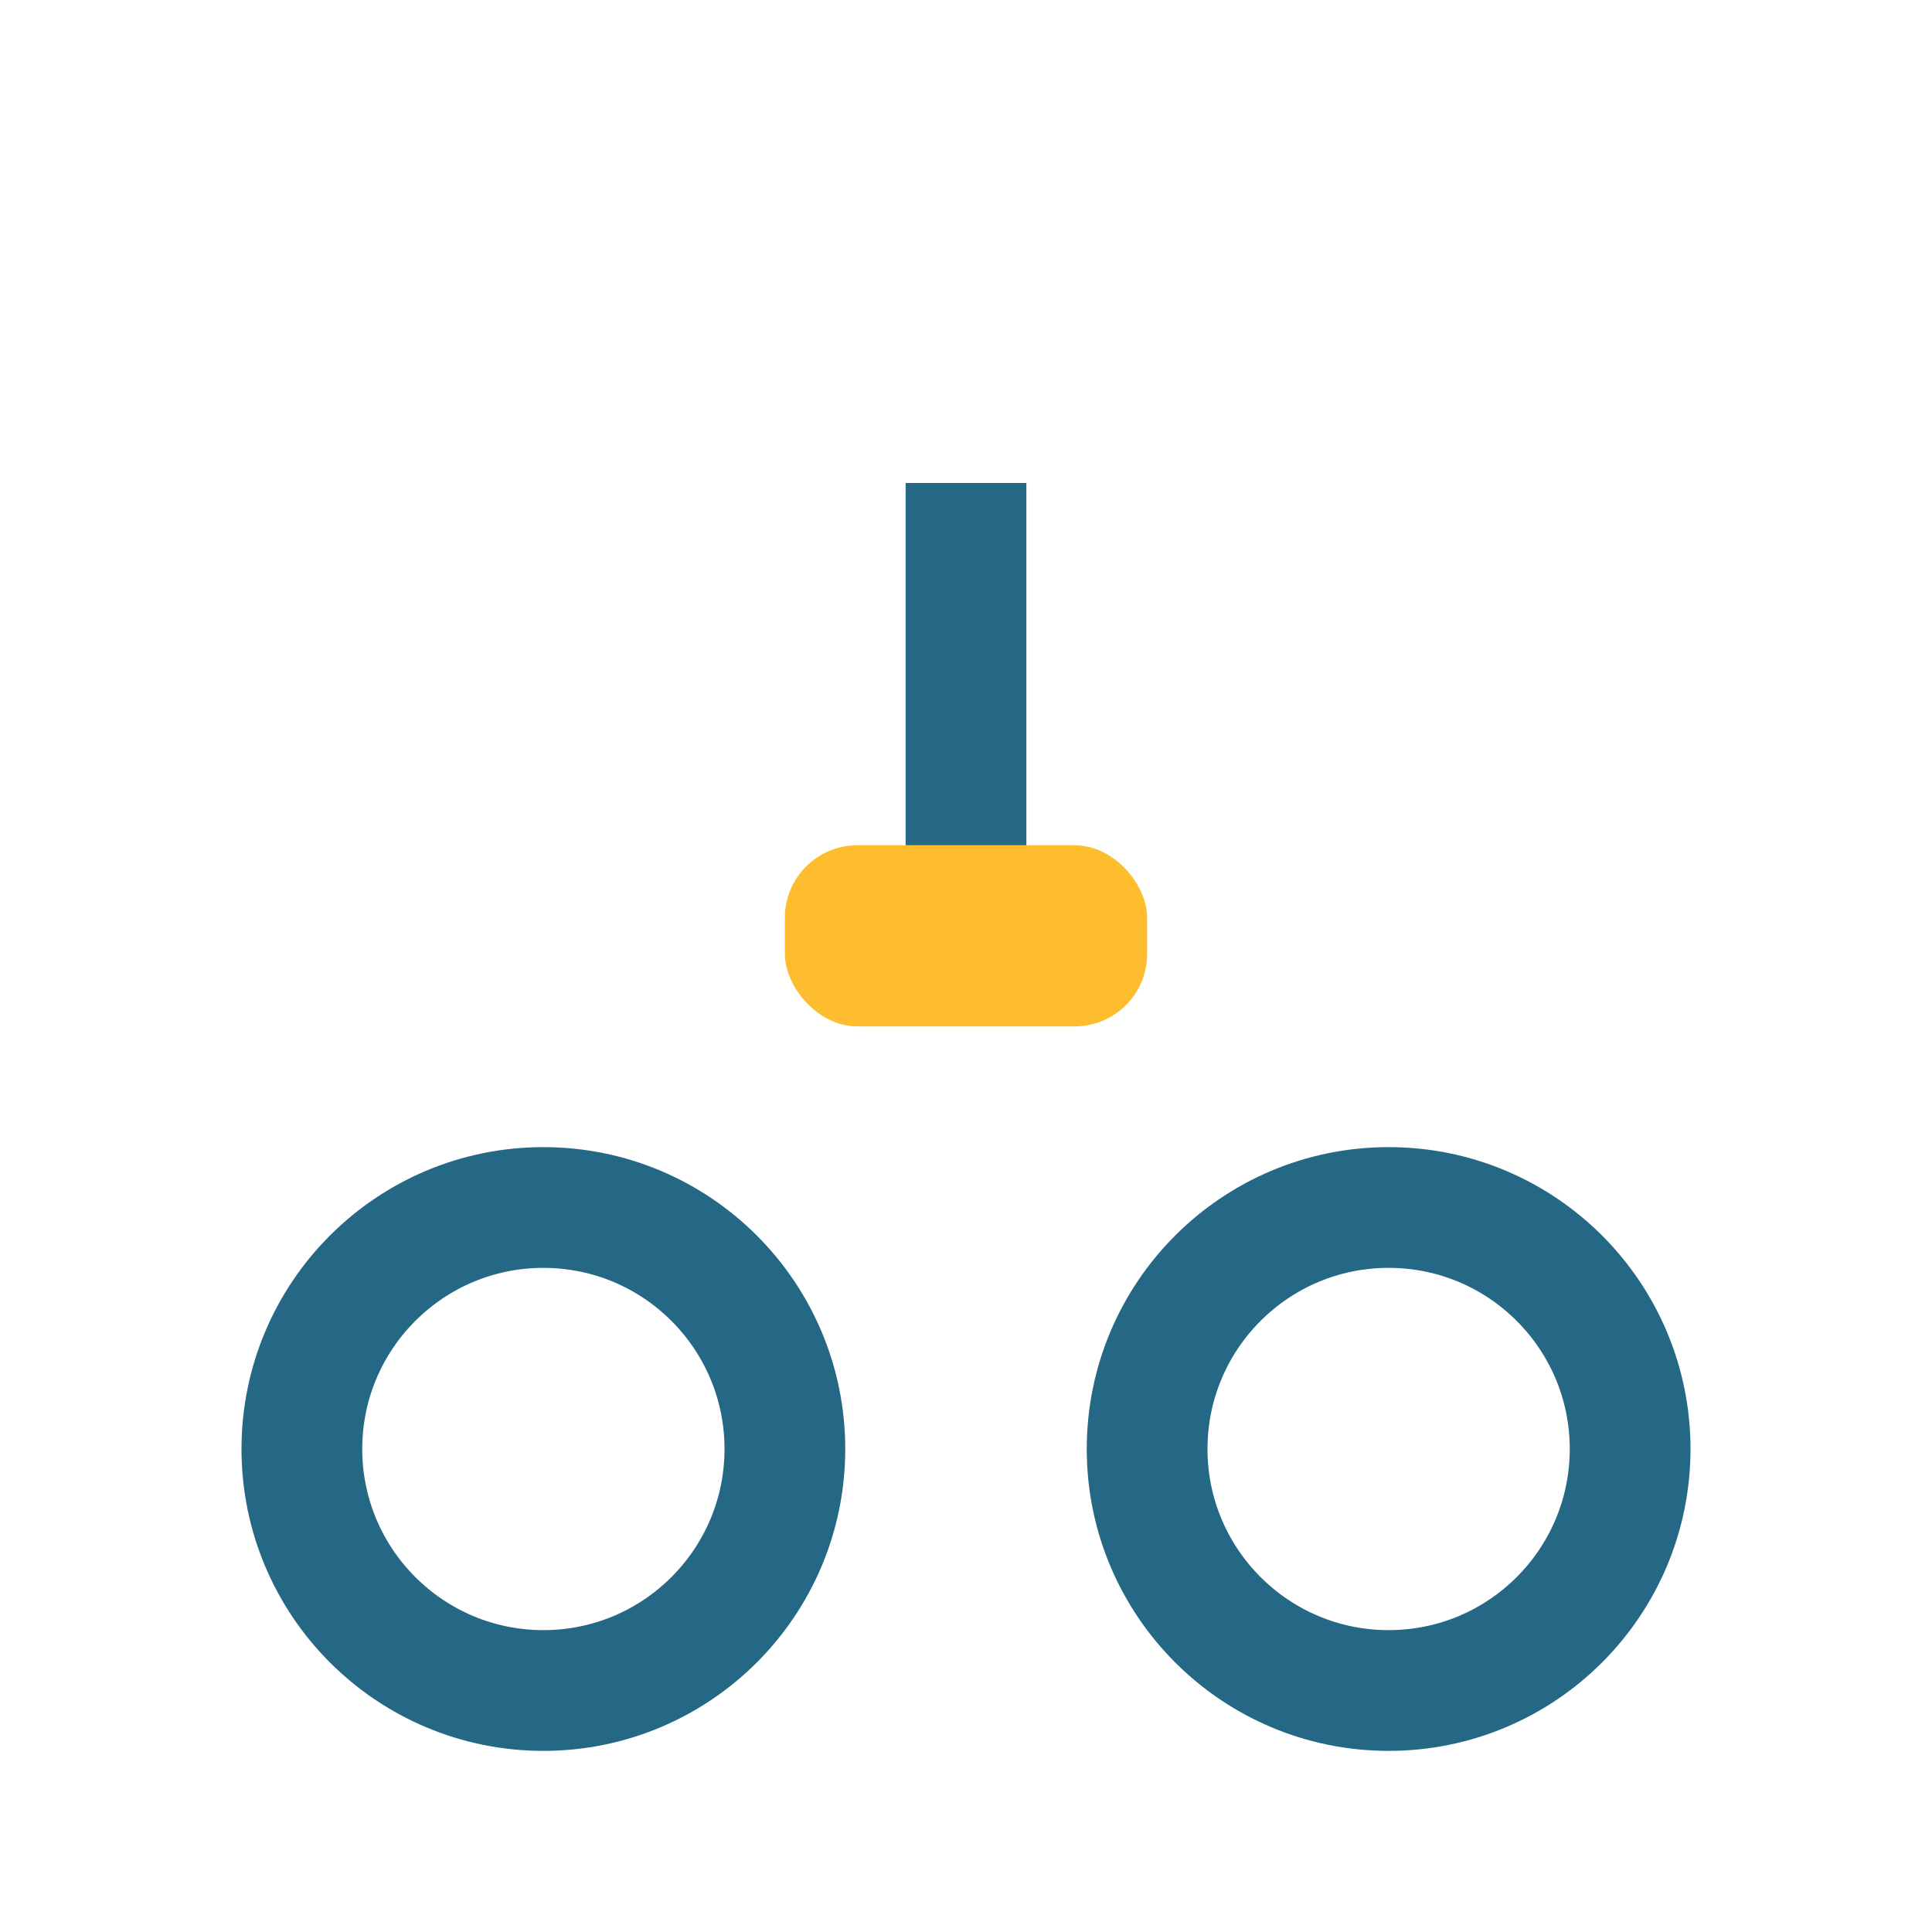
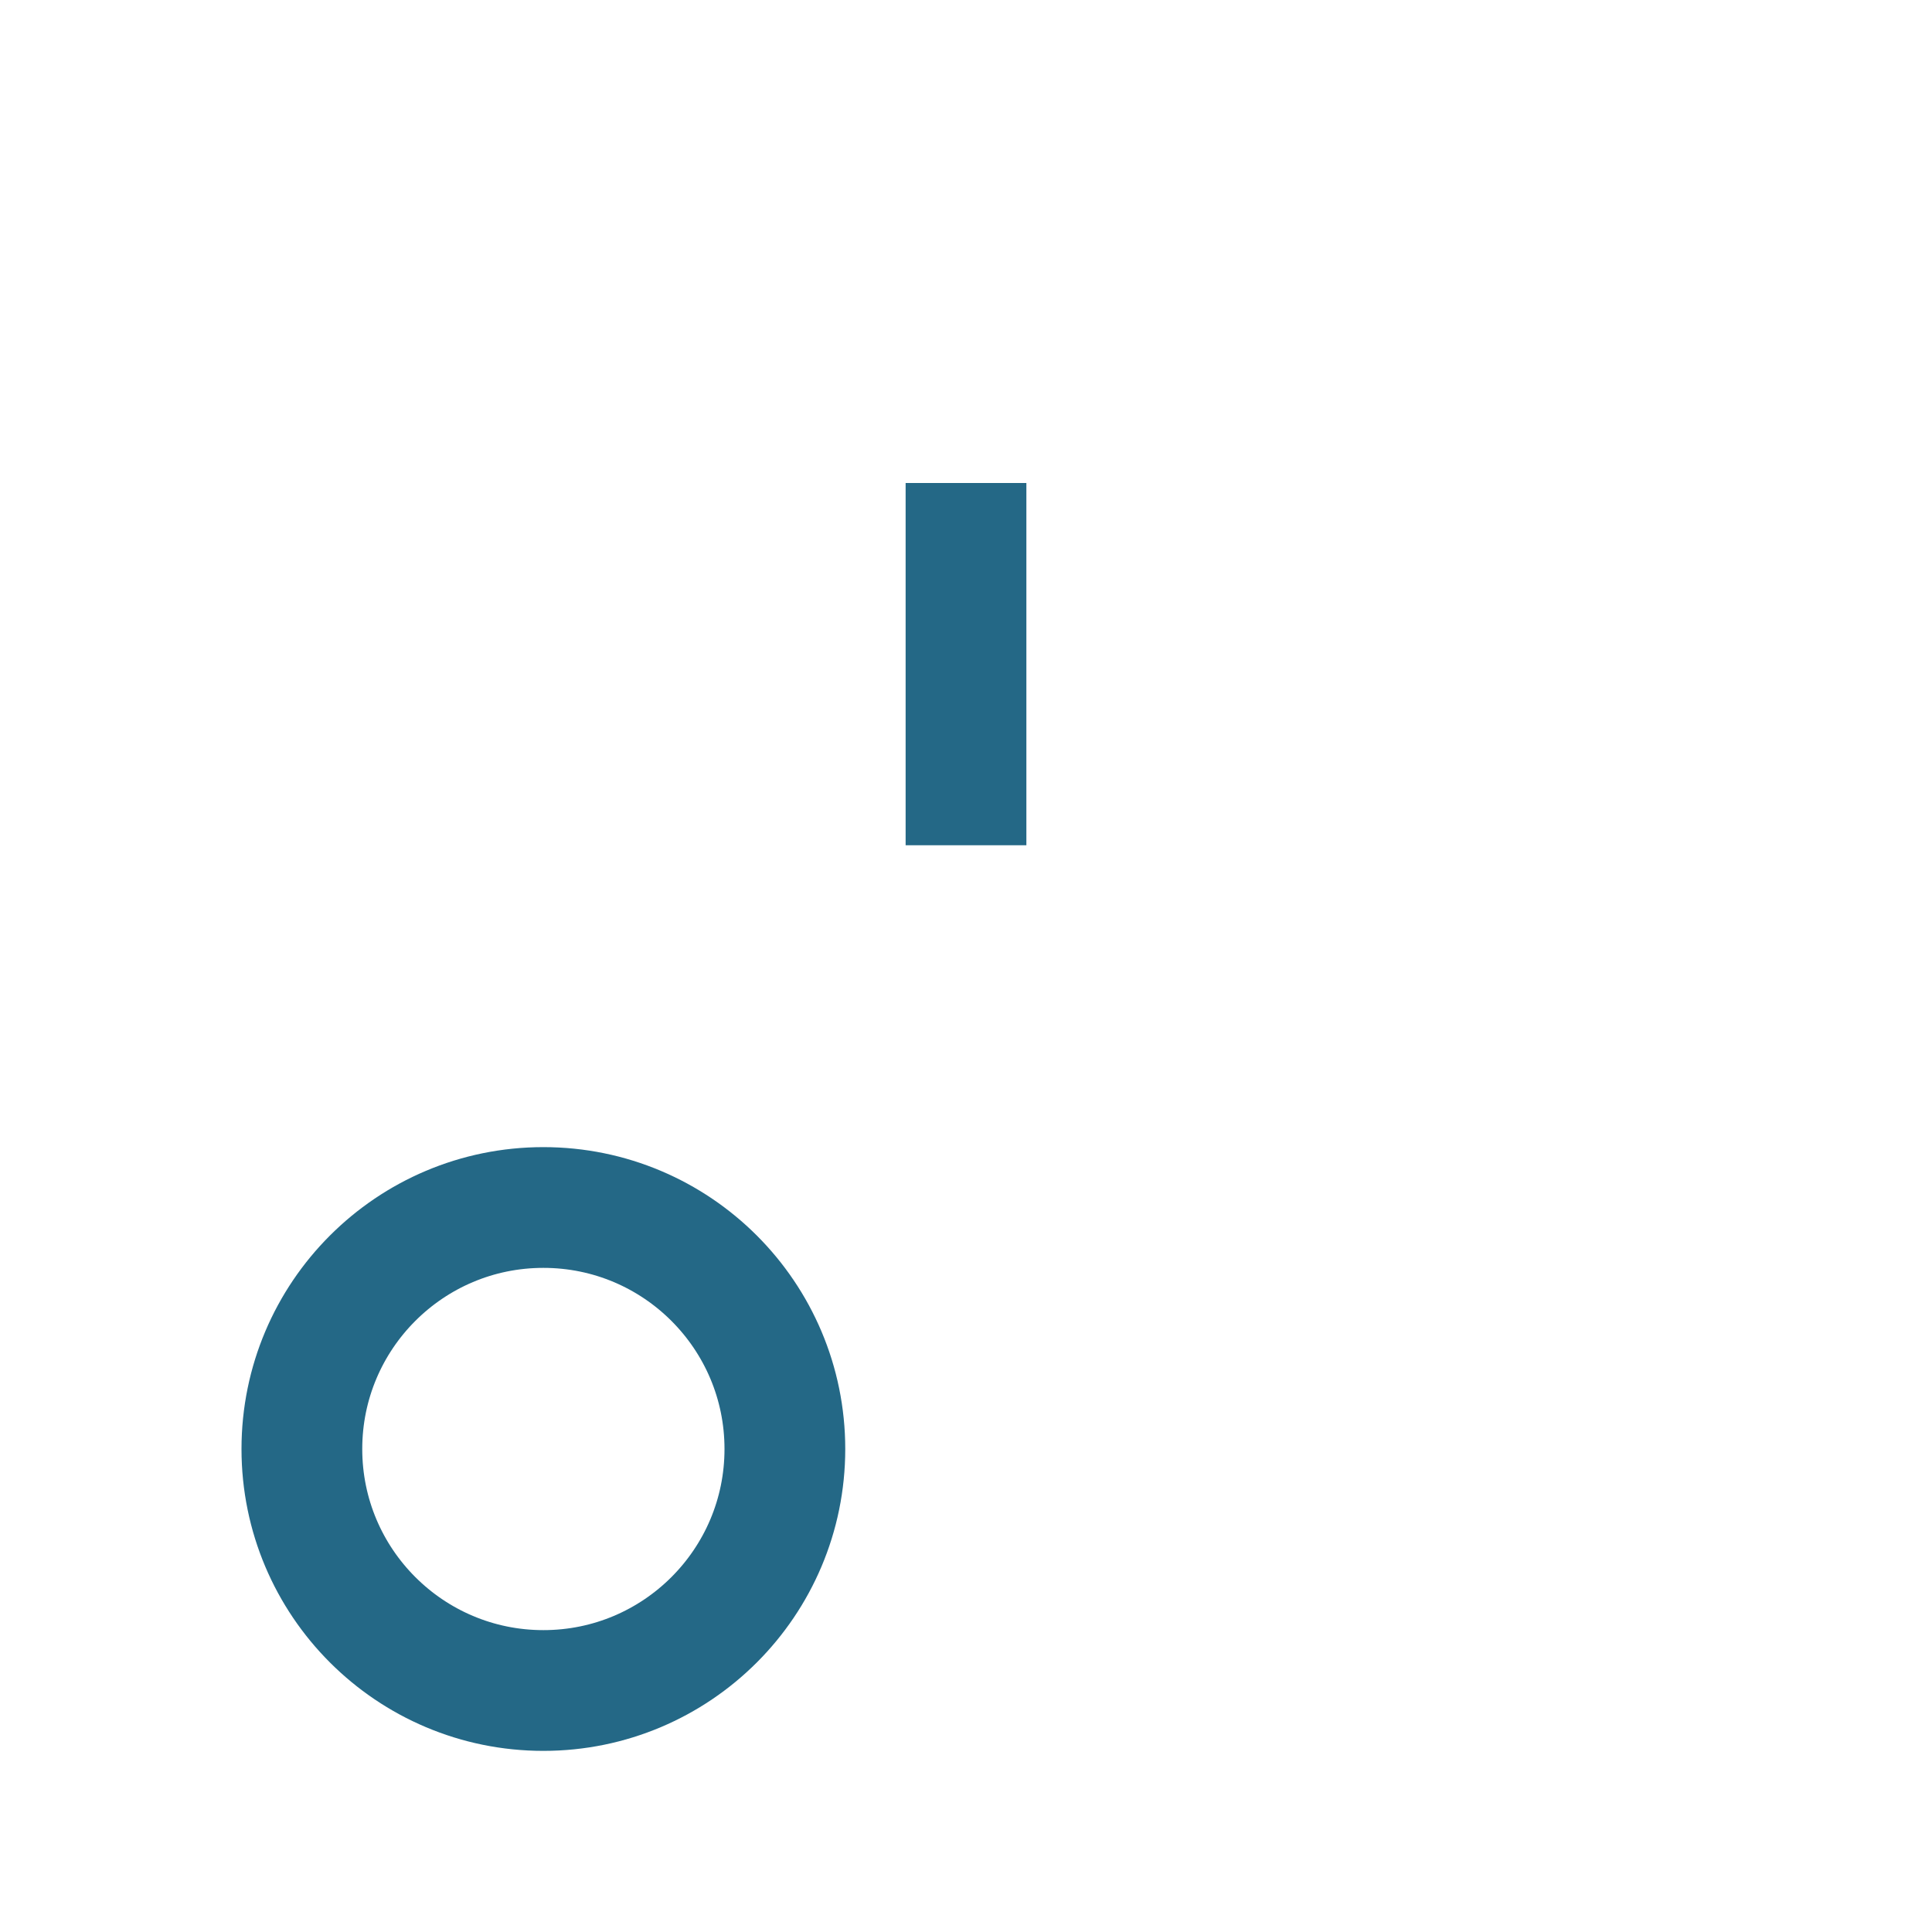
<svg xmlns="http://www.w3.org/2000/svg" width="32" height="32" viewBox="0 0 32 32">
  <circle cx="9" cy="24" r="4" fill="none" stroke="#246886" stroke-width="2" />
-   <circle cx="23" cy="24" r="4" fill="none" stroke="#246886" stroke-width="2" />
-   <rect x="13" y="14" width="6" height="3" rx="1.2" fill="#FDBD2F" />
  <path d="M16 14v-6" stroke="#246886" stroke-width="2" />
</svg>